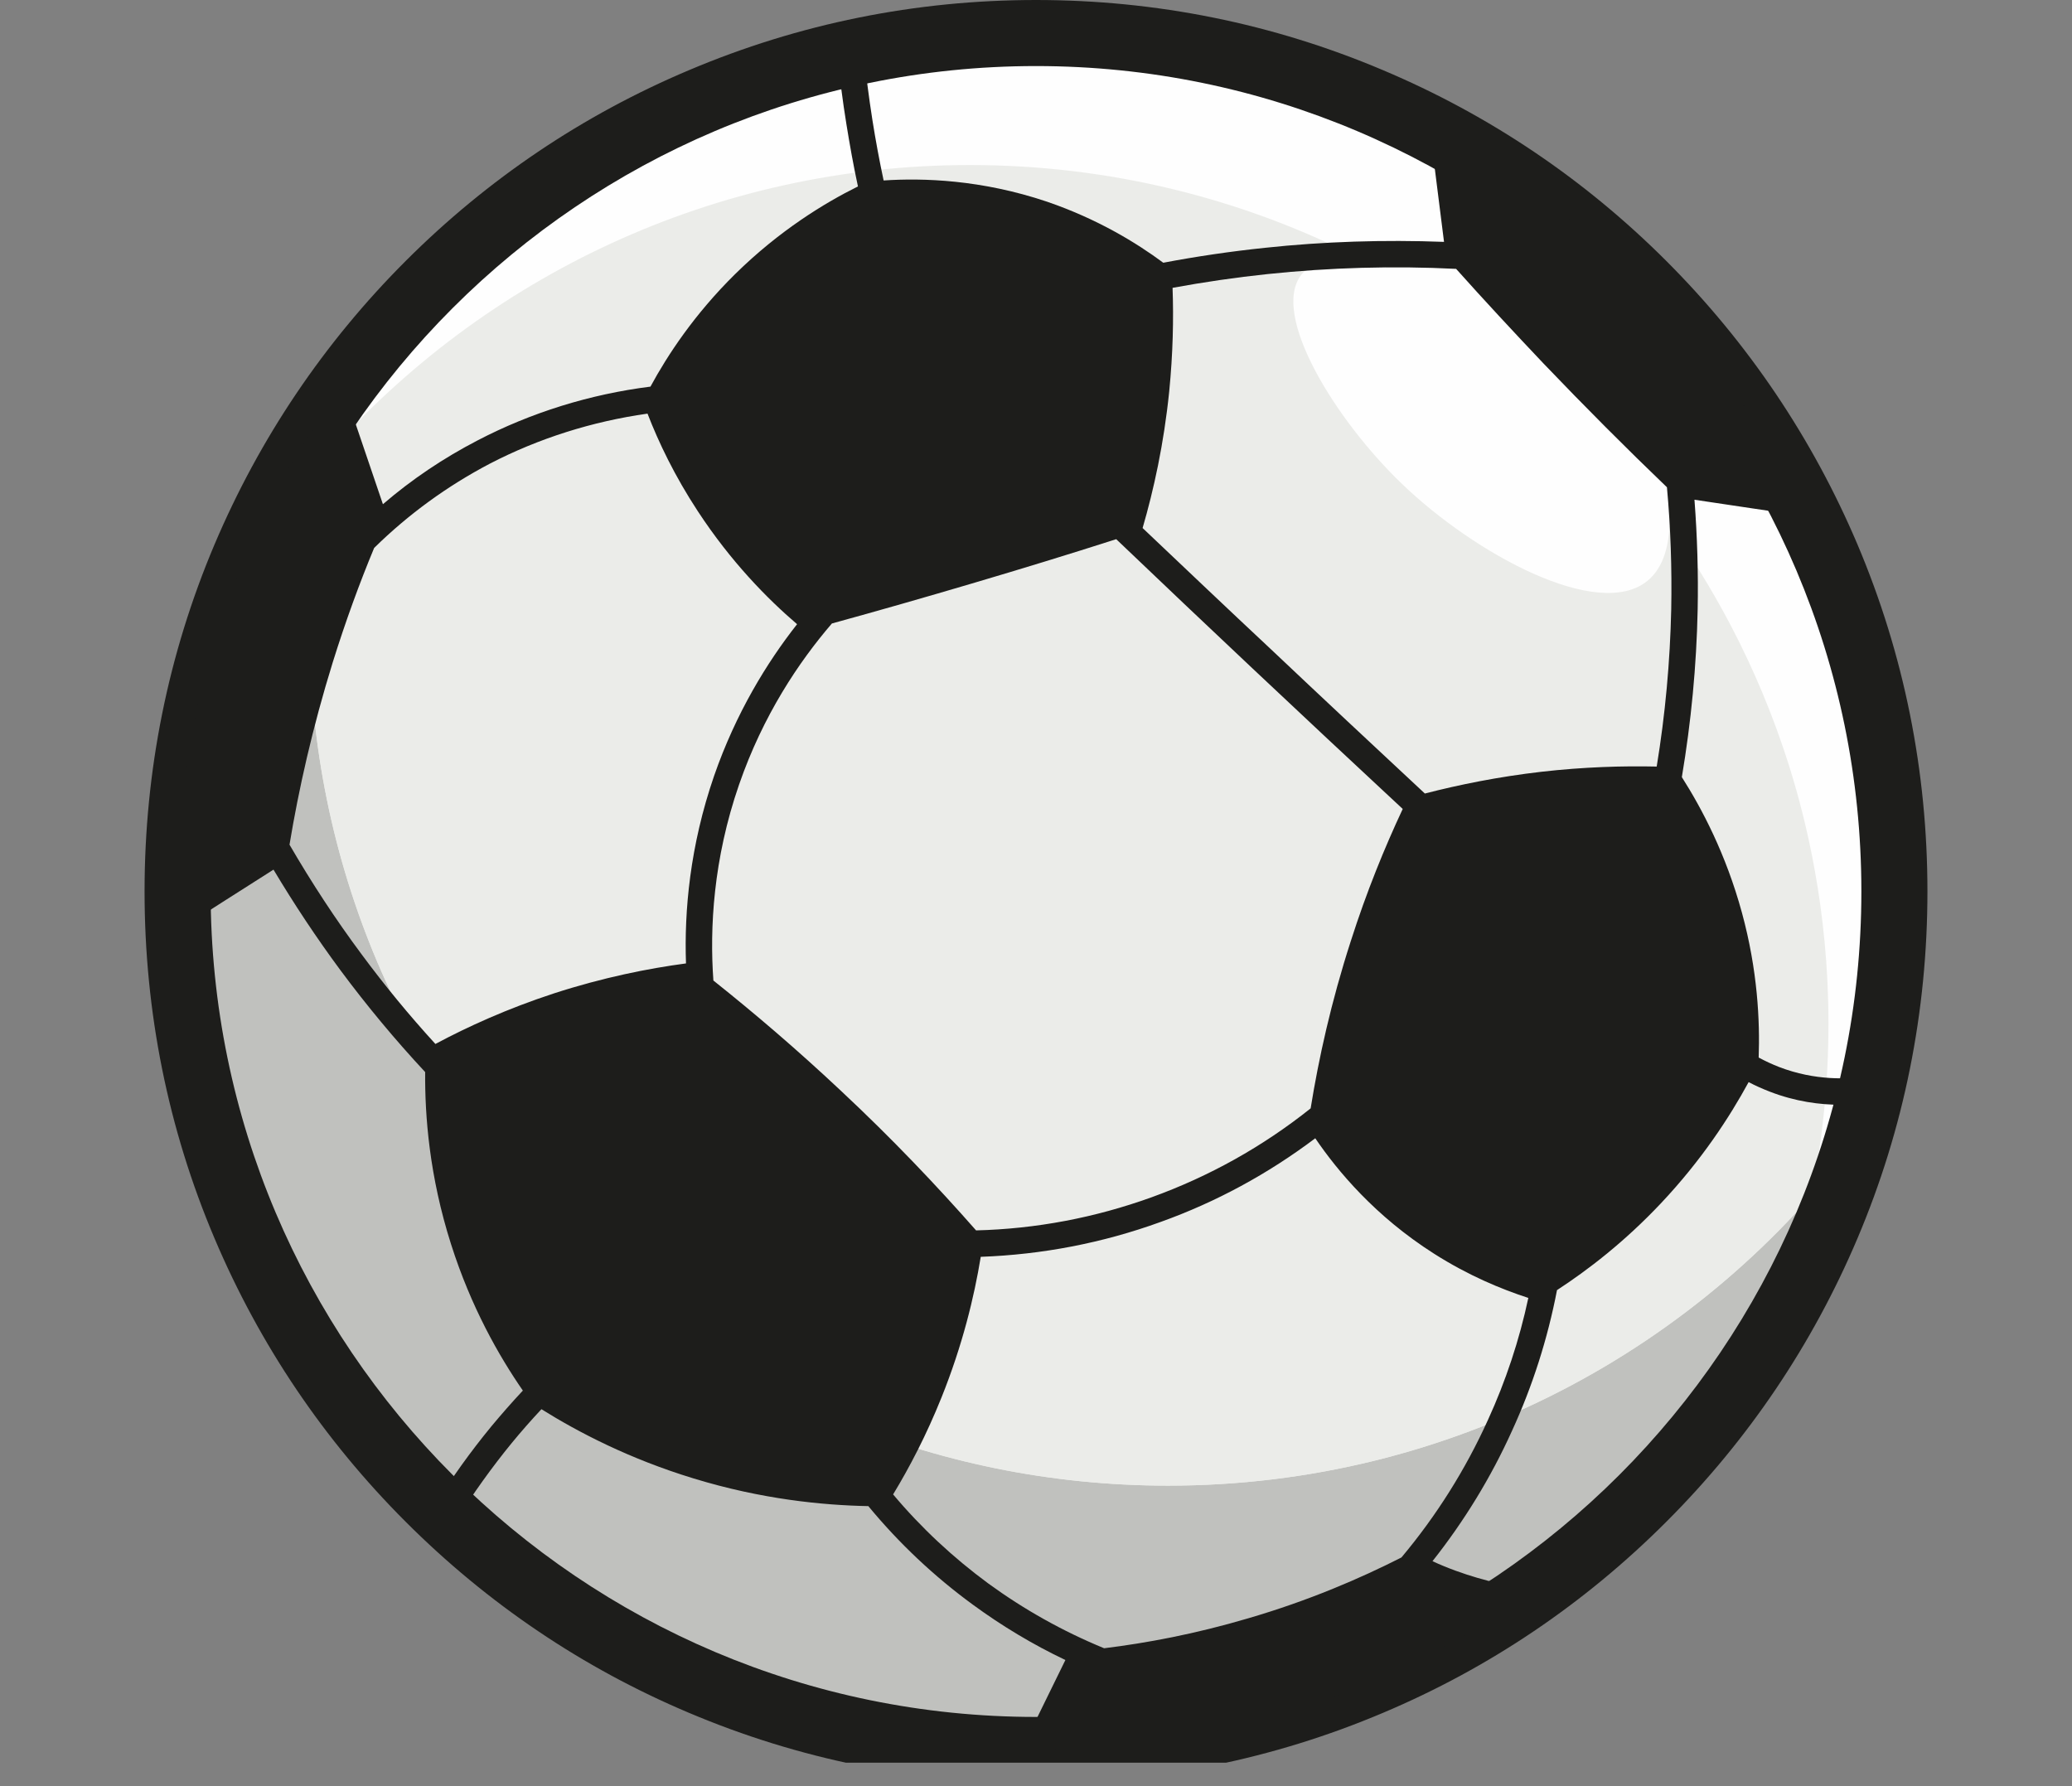
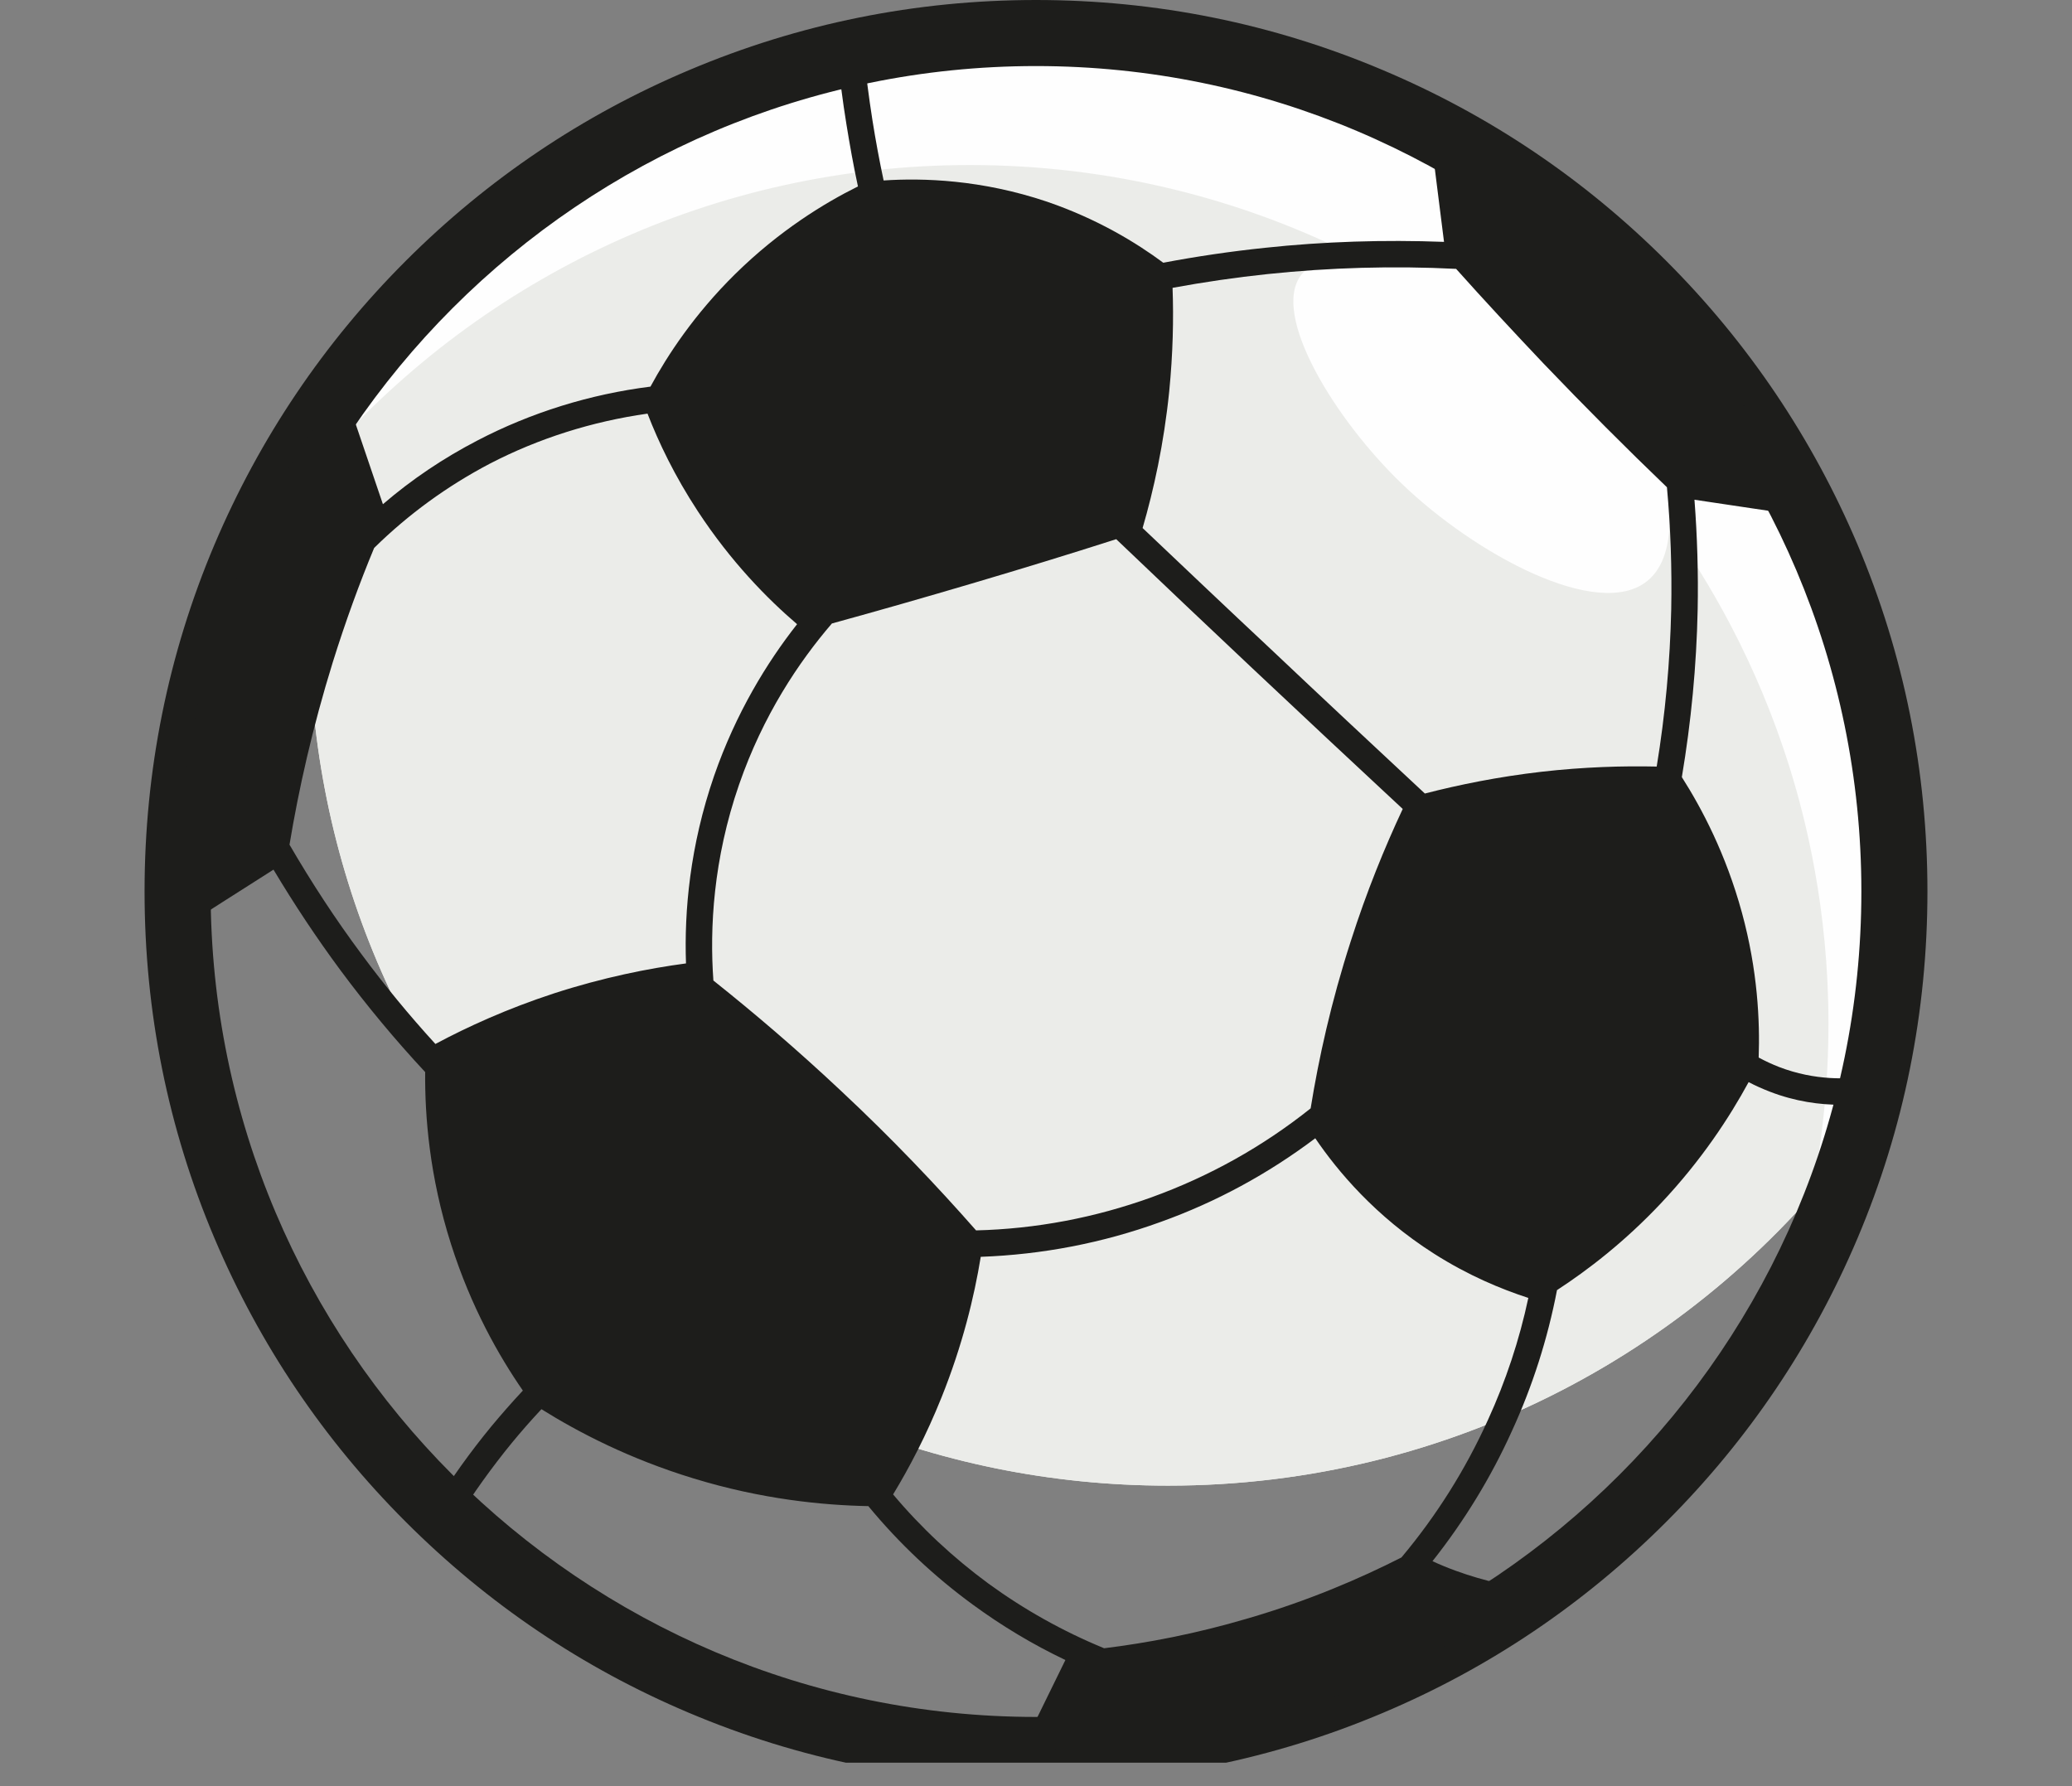
<svg xmlns="http://www.w3.org/2000/svg" width="58" zoomAndPan="magnify" viewBox="0 0 43.5 37.5" height="50" preserveAspectRatio="xMidYMid meet" version="1.0">
  <rect x="0" y="0" width="43.5" height="37.5" fill="#808080" stroke="none" />
  <defs>
    <clipPath id="dba81900ec">
      <path d="M 3.035 0 L 40 0 L 40 37 L 3.035 37 Z M 3.035 0 " clip-rule="nonzero" />
    </clipPath>
    <clipPath id="8394e71618">
      <path d="M 3.035 0 L 40.465 0 L 40.465 37.008 L 3.035 37.008 Z M 3.035 0 " clip-rule="nonzero" />
    </clipPath>
    <clipPath id="fe15e7e466">
      <path d="M 3.035 1 L 40 1 L 40 37 L 3.035 37 Z M 3.035 1 " clip-rule="nonzero" />
    </clipPath>
  </defs>
  <g clip-path="url(#dba81900ec)">
-     <path fill="#c0c1be" d="M 39.773 18.715 C 39.773 20.508 39.512 22.242 39.023 23.875 C 36.805 31.316 29.91 36.738 21.75 36.738 C 11.797 36.738 3.727 28.668 3.727 18.715 C 3.727 14.707 5.035 11.004 7.25 8.012 C 10.531 3.57 15.805 0.691 21.75 0.691 C 31.703 0.691 39.773 8.762 39.773 18.715 Z M 39.773 18.715 " fill-opacity="1" fill-rule="nonzero" />
-   </g>
+     </g>
  <path fill="#ebece9" d="M 39.773 18.715 C 39.773 20.508 39.512 22.242 39.023 23.875 C 35.742 28.316 30.469 31.191 24.523 31.191 C 14.57 31.191 6.5 23.125 6.5 13.172 C 6.5 11.379 6.762 9.645 7.25 8.012 C 10.531 3.57 15.805 0.691 21.75 0.691 C 31.703 0.691 39.773 8.762 39.773 18.715 Z M 39.773 18.715 " fill-opacity="1" fill-rule="nonzero" />
  <path fill="#ebece9" d="M 39.773 18.715 C 39.773 20.508 39.512 22.242 39.023 23.875 C 35.742 28.316 30.469 31.191 24.523 31.191 C 14.57 31.191 6.5 23.125 6.5 13.172 C 6.5 11.379 6.762 9.645 7.25 8.012 C 10.531 3.57 15.805 0.691 21.75 0.691 C 31.703 0.691 39.773 8.762 39.773 18.715 Z M 39.773 18.715 " fill-opacity="1" fill-rule="nonzero" />
  <path fill="#fefefe" d="M 21.75 0.691 C 15.805 0.691 10.531 3.57 7.25 8.012 C 7.098 8.516 6.973 9.027 6.863 9.547 C 10.168 5.816 14.992 3.465 20.363 3.465 C 23.293 3.465 26.055 4.164 28.5 5.402 C 28.059 5.387 27.562 5.445 27.316 5.773 C 26.672 6.621 28.047 8.828 29.43 10.156 C 30.965 11.633 33.555 13.039 34.586 12.195 C 34.938 11.91 35.031 11.43 35.051 11.039 C 35.852 12.164 36.879 13.879 37.582 16.148 C 37.902 17.18 38.387 19.07 38.387 21.488 C 38.387 22.73 38.262 23.941 38.023 25.113 C 38.375 24.715 38.707 24.301 39.023 23.875 C 39.512 22.242 39.773 20.508 39.773 18.715 C 39.773 8.762 31.703 0.691 21.75 0.691 Z M 21.75 0.691 " fill-opacity="1" fill-rule="nonzero" />
  <g clip-path="url(#8394e71618)">
    <path fill="#1d1d1b" d="M 21.75 37.434 C 19.223 37.434 16.773 36.938 14.465 35.961 C 12.234 35.02 10.234 33.668 8.516 31.949 C 6.797 30.23 5.449 28.23 4.504 26 C 3.527 23.695 3.035 21.242 3.035 18.715 C 3.035 16.191 3.527 13.738 4.504 11.43 C 5.449 9.203 6.797 7.199 8.516 5.48 C 10.234 3.762 12.234 2.414 14.465 1.473 C 16.773 0.496 19.223 0 21.75 0 C 24.277 0 26.727 0.496 29.035 1.473 C 31.266 2.414 33.266 3.762 34.984 5.48 C 36.703 7.199 38.051 9.203 38.996 11.43 C 39.973 13.738 40.465 16.191 40.465 18.715 C 40.465 21.242 39.973 23.695 38.996 26 C 38.051 28.23 36.703 30.23 34.984 31.949 C 33.266 33.668 31.266 35.02 29.035 35.961 C 26.727 36.938 24.277 37.434 21.75 37.434 Z M 21.75 1.387 C 12.195 1.387 4.422 9.16 4.422 18.715 C 4.422 28.273 12.195 36.047 21.75 36.047 C 31.305 36.047 39.078 28.273 39.078 18.715 C 39.078 9.16 31.305 1.387 21.75 1.387 Z M 21.75 1.387 " fill-opacity="1" fill-rule="nonzero" />
  </g>
  <g clip-path="url(#fe15e7e466)">
    <path fill="#1d1d1b" d="M 39.246 22.59 C 38.801 22.664 38.105 22.691 37.352 22.402 C 37.203 22.344 37.059 22.277 36.922 22.203 C 36.949 21.441 36.902 20.375 36.57 19.16 C 36.234 17.93 35.73 16.977 35.309 16.316 C 35.504 15.156 35.617 13.977 35.641 12.801 C 35.656 12.035 35.633 11.262 35.574 10.492 C 36.375 10.613 37.172 10.73 37.969 10.848 C 37.352 9.578 36.277 7.754 34.484 5.961 C 32.855 4.336 31.211 3.316 30.016 2.695 C 30.117 3.492 30.215 4.285 30.316 5.078 C 29.062 5.031 27.797 5.07 26.555 5.203 C 25.844 5.277 25.125 5.383 24.422 5.516 C 23.859 5.098 23.043 4.598 21.98 4.234 C 20.602 3.77 19.375 3.734 18.551 3.789 C 18.461 3.367 18.383 2.945 18.316 2.523 C 18.242 2.051 18.18 1.566 18.129 1.086 L 17.578 1.145 C 17.629 1.633 17.691 2.125 17.77 2.609 C 17.84 3.043 17.918 3.48 18.012 3.914 C 17.312 4.262 16.367 4.836 15.434 5.754 C 14.578 6.598 14.016 7.453 13.656 8.117 C 12.387 8.277 11.152 8.66 10.027 9.246 C 9.312 9.617 8.648 10.062 8.039 10.586 C 7.758 9.754 7.473 8.922 7.191 8.09 C 6.371 9.211 5.27 10.992 4.527 13.391 C 3.746 15.914 3.68 18.105 3.746 19.531 C 4.41 19.105 5.078 18.68 5.742 18.258 C 6.176 18.984 6.645 19.691 7.148 20.371 C 7.699 21.113 8.293 21.828 8.926 22.508 C 8.918 23.434 9.016 24.699 9.469 26.121 C 9.891 27.449 10.48 28.477 10.977 29.195 C 10.75 29.438 10.531 29.688 10.32 29.941 C 9.879 30.477 9.469 31.047 9.105 31.641 L 9.574 31.93 C 9.93 31.359 10.324 30.809 10.746 30.293 C 10.945 30.051 11.152 29.816 11.367 29.586 C 12.148 30.074 13.215 30.629 14.559 31.039 C 15.988 31.477 17.266 31.602 18.23 31.621 C 18.875 32.402 19.609 33.094 20.426 33.691 C 21.035 34.137 21.684 34.527 22.367 34.852 C 22.059 35.48 21.754 36.105 21.445 36.734 C 22.832 36.762 24.895 36.637 27.254 35.883 C 29.473 35.172 31.145 34.156 32.238 33.375 C 31.766 33.32 31.191 33.207 30.559 32.977 C 30.387 32.914 30.227 32.848 30.074 32.777 C 30.738 31.938 31.301 31.02 31.742 30.043 C 32.176 29.098 32.492 28.105 32.688 27.086 C 33.336 26.664 34.105 26.074 34.867 25.266 C 35.723 24.359 36.312 23.453 36.711 22.719 C 36.852 22.793 37 22.859 37.152 22.918 C 37.695 23.129 38.211 23.195 38.648 23.195 C 38.91 23.195 39.145 23.172 39.336 23.137 Z M 14.402 20.227 C 13.613 20.332 12.668 20.52 11.633 20.855 C 10.652 21.176 9.82 21.555 9.141 21.918 C 8.594 21.32 8.074 20.688 7.594 20.039 C 7.047 19.305 6.539 18.527 6.078 17.734 C 6.27 16.574 6.559 15.281 6.988 13.898 C 7.258 13.035 7.551 12.234 7.855 11.504 C 8.574 10.797 9.391 10.203 10.285 9.734 C 11.309 9.203 12.434 8.848 13.594 8.684 C 13.828 9.289 14.164 9.992 14.648 10.73 C 15.344 11.793 16.109 12.57 16.734 13.105 C 16.098 13.914 15.449 14.973 14.992 16.289 C 14.484 17.762 14.363 19.129 14.402 20.227 Z M 17.66 22.906 C 16.738 22.039 15.836 21.27 14.977 20.586 C 14.898 19.488 14.973 18.043 15.516 16.473 C 16.02 15.016 16.773 13.895 17.465 13.09 C 18.434 12.824 19.414 12.543 20.406 12.25 C 21.438 11.945 22.445 11.637 23.434 11.32 C 24.383 12.227 25.344 13.137 26.297 14.035 C 27.34 15.016 28.398 16.008 29.449 16.984 C 29.07 17.793 28.691 18.719 28.359 19.758 C 27.945 21.039 27.684 22.227 27.516 23.27 C 26.508 24.074 25.387 24.699 24.176 25.137 C 22.988 25.566 21.75 25.801 20.492 25.832 C 19.668 24.895 18.73 23.906 17.66 22.906 Z M 31.238 29.812 C 30.766 30.855 30.156 31.824 29.422 32.699 C 28.551 33.141 27.477 33.605 26.203 33.977 C 25.094 34.305 24.07 34.496 23.18 34.605 C 22.316 34.25 21.5 33.793 20.75 33.246 C 20.012 32.703 19.34 32.078 18.75 31.375 C 19.094 30.809 19.449 30.129 19.766 29.34 C 20.207 28.242 20.453 27.227 20.59 26.387 C 21.879 26.34 23.145 26.098 24.363 25.656 C 25.531 25.238 26.621 24.645 27.613 23.898 C 28.078 24.582 28.871 25.535 30.105 26.32 C 30.828 26.781 31.52 27.066 32.086 27.25 C 31.898 28.133 31.613 28.992 31.238 29.812 Z M 35.086 12.789 C 35.062 13.891 34.961 15 34.781 16.094 C 34.066 16.078 33.25 16.102 32.363 16.203 C 31.445 16.309 30.625 16.477 29.914 16.66 C 28.836 15.656 27.75 14.641 26.68 13.629 C 25.781 12.789 24.883 11.934 23.988 11.086 C 24.219 10.293 24.434 9.328 24.547 8.215 C 24.625 7.422 24.641 6.691 24.617 6.043 C 25.277 5.922 25.945 5.824 26.613 5.754 C 27.918 5.617 29.25 5.578 30.57 5.645 C 31.156 6.301 31.77 6.961 32.406 7.633 C 33.281 8.547 34.145 9.414 34.996 10.23 C 35.074 11.082 35.102 11.938 35.086 12.789 Z M 35.086 12.789 " fill-opacity="1" fill-rule="nonzero" />
  </g>
</svg>